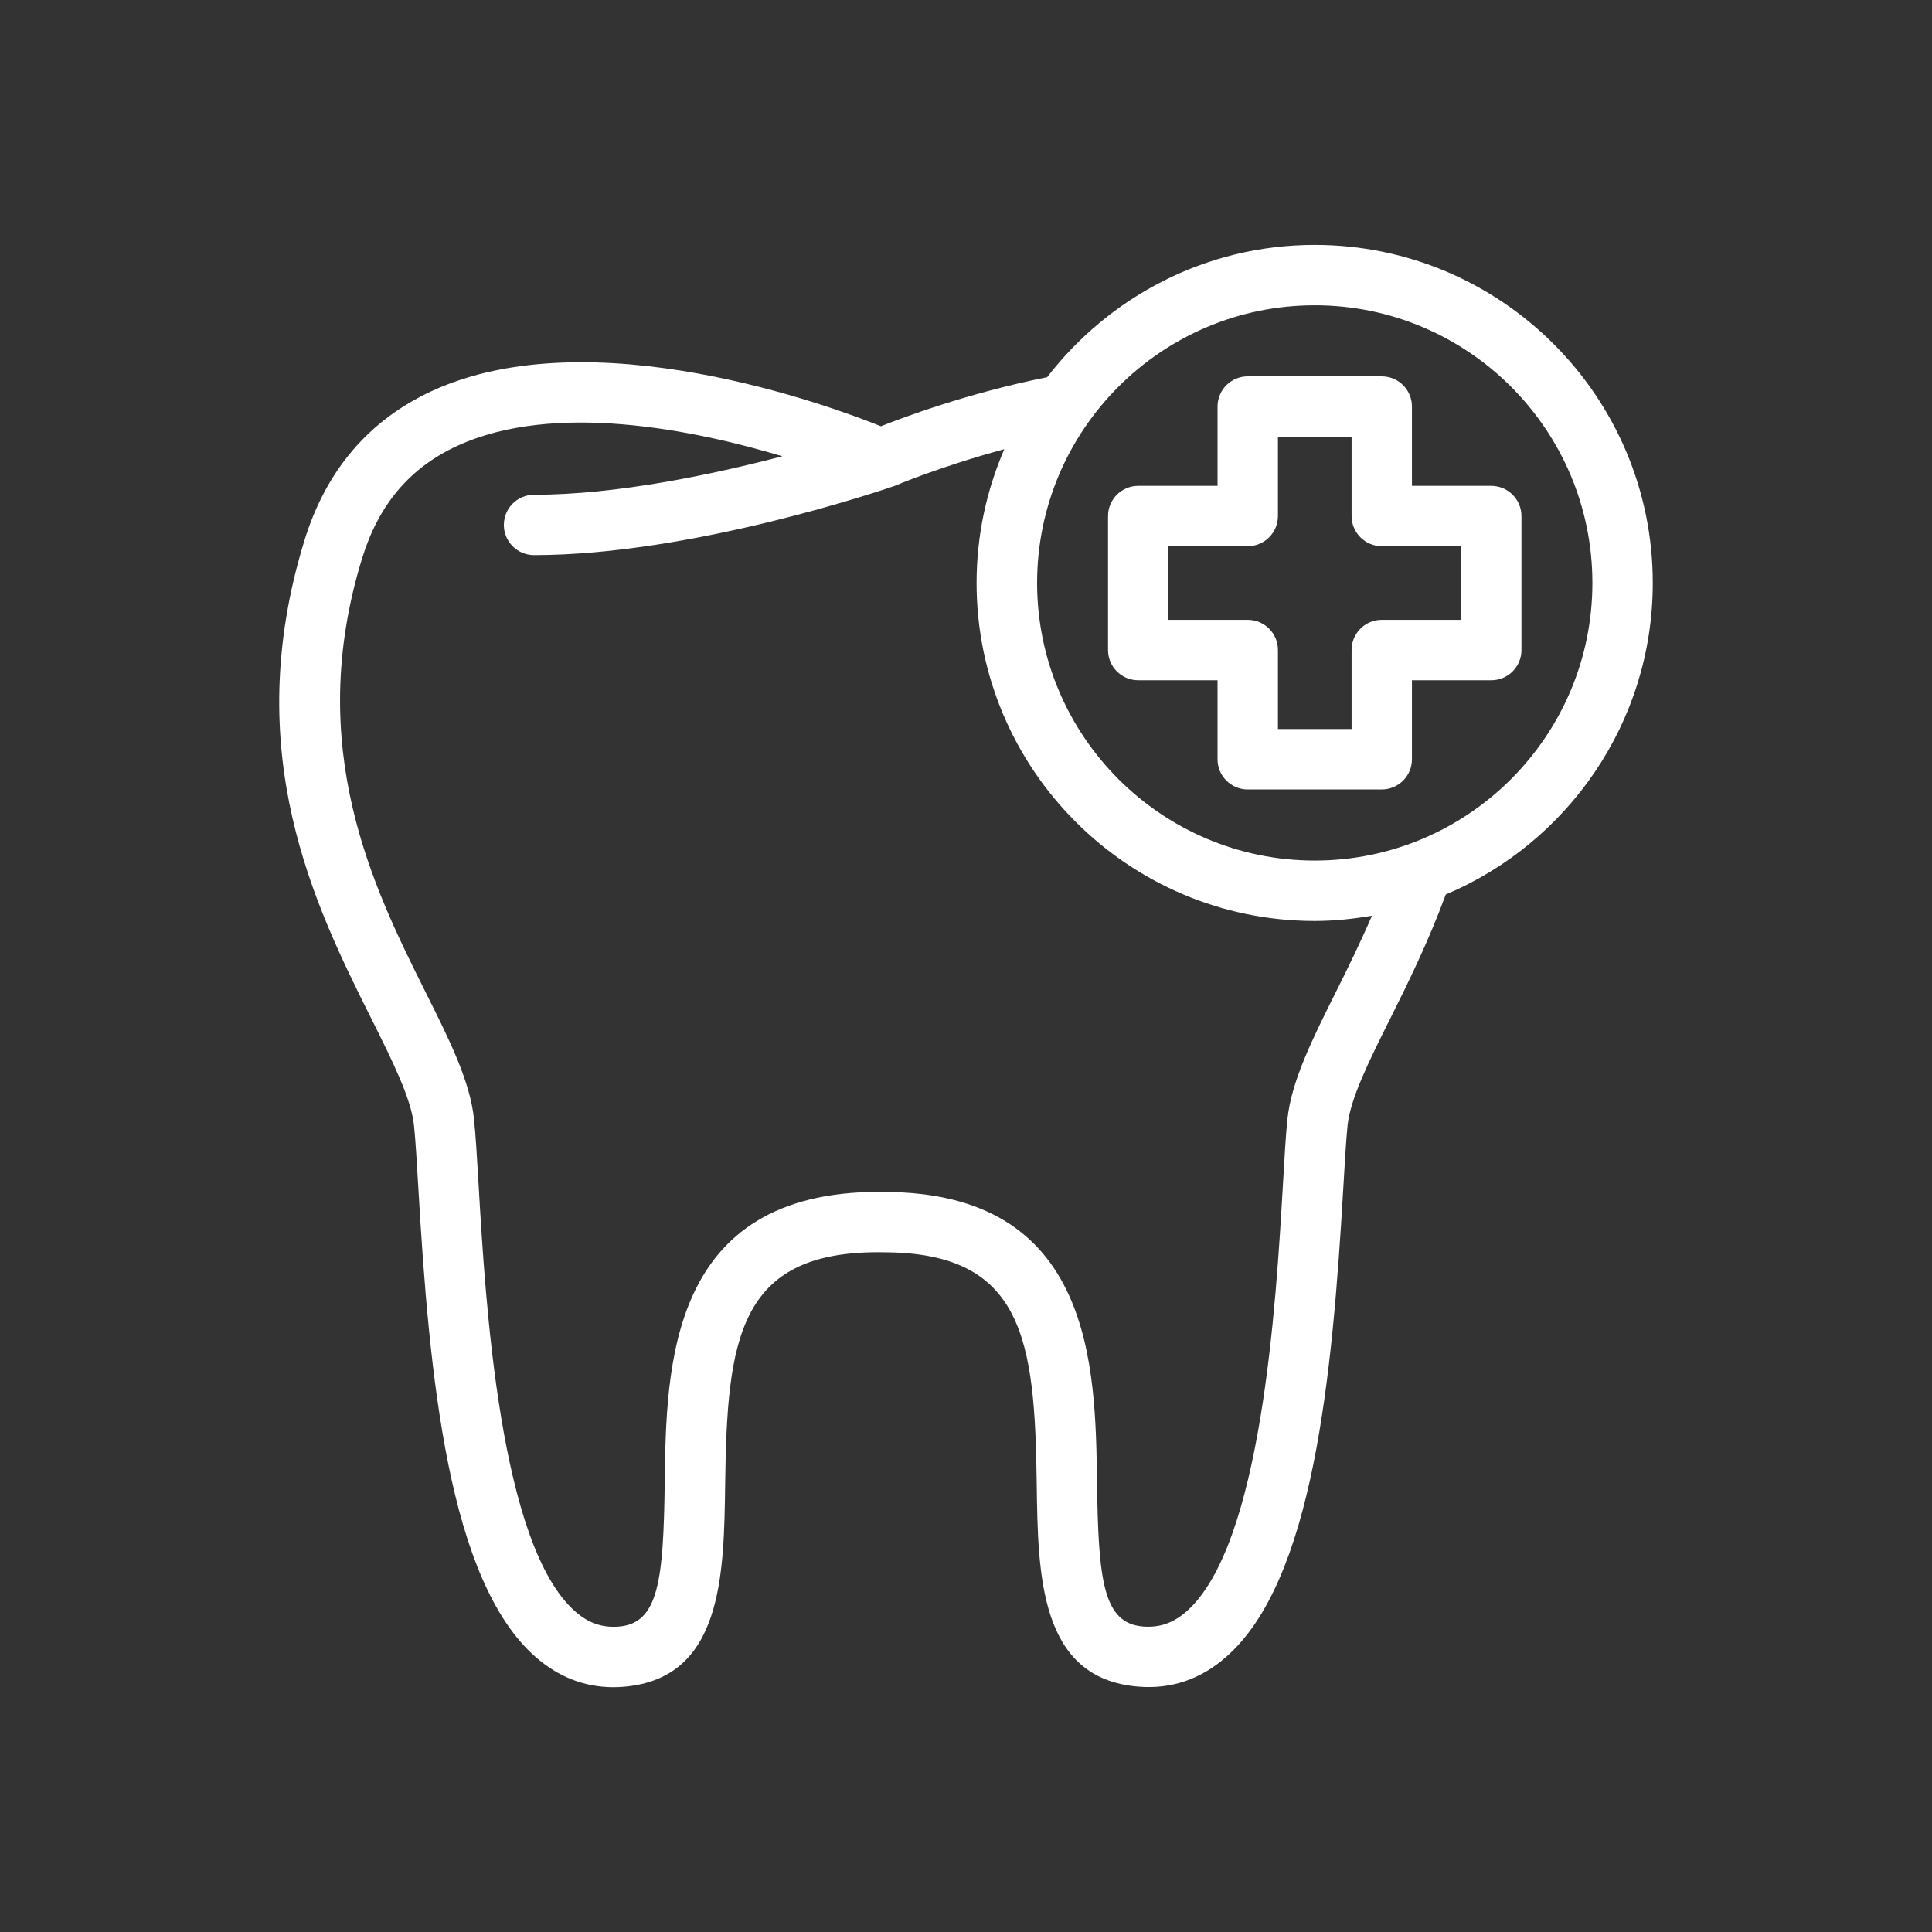
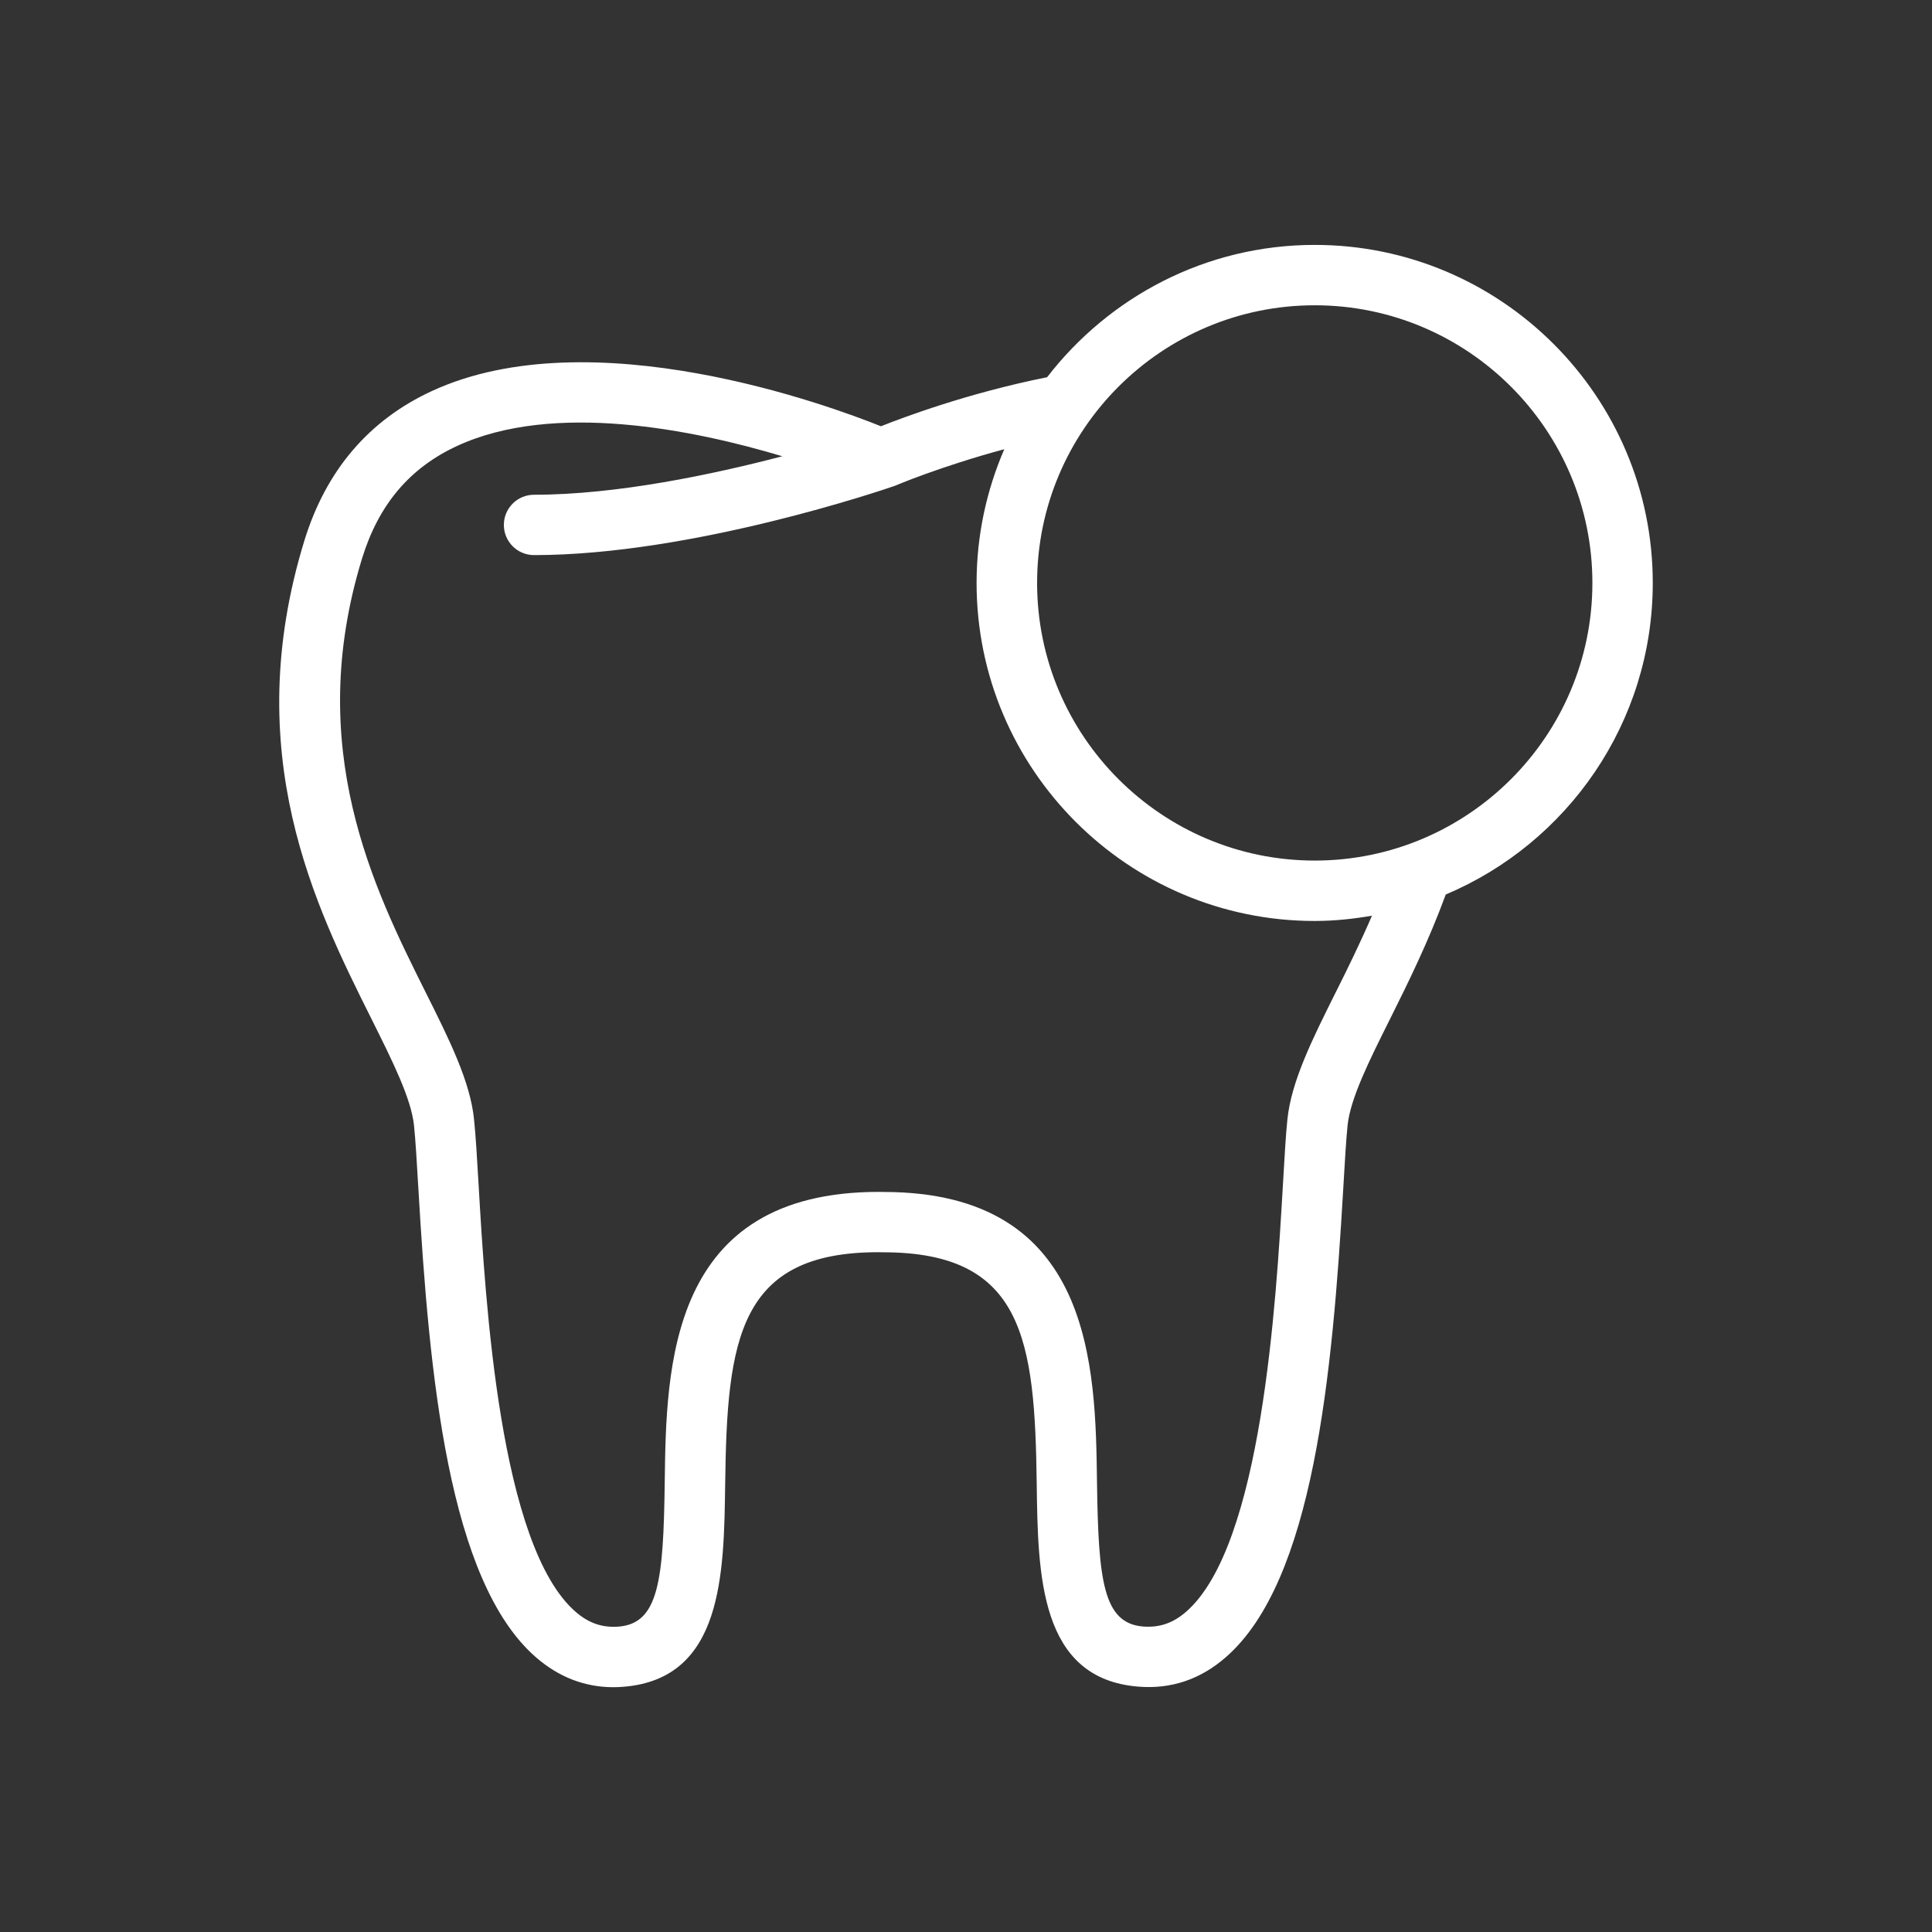
<svg xmlns="http://www.w3.org/2000/svg" width="100pt" height="100pt" version="1.1" viewBox="0 0 100 100">
  <rect x="0" y="0" width="100" height="100" fill="#333333" stroke="none" />
  <g fill="#fff">
-     <path d="m77.188 25.148h-4.106v-4.106c0-0.863-0.699-1.562-1.562-1.562h-6.938c-0.863 0-1.562 0.699-1.562 1.562v4.106h-4.106c-0.863 0-1.562 0.699-1.562 1.562v6.938c0 0.863 0.699 1.562 1.562 1.562h4.106v4.09c0 0.863 0.699 1.562 1.562 1.562h6.938c0.863 0 1.562-0.699 1.562-1.562v-4.09h4.106c0.863 0 1.562-0.699 1.562-1.562v-6.938c0-0.863-0.703-1.562-1.562-1.562zm-1.562 6.934h-4.106c-0.863 0-1.562 0.699-1.562 1.562v4.09h-3.812v-4.09c0-0.863-0.699-1.562-1.562-1.562h-4.106v-3.812h4.106c0.863 0 1.562-0.699 1.562-1.562v-4.106h3.812v4.106c0 0.863 0.699 1.562 1.562 1.562h4.106z" />
    <path d="m85.547 30.172c0-9.648-7.848-17.496-17.496-17.496-5.641 0-10.648 2.695-13.852 6.848-4.117 0.824-7.484 2.094-8.602 2.539-2.594-1.043-14.98-5.641-23.25-1.82-3.258 1.508-5.473 4.106-6.59 7.731-3.391 11.023 0.57 18.961 3.465 24.754 1.105 2.215 2.062 4.133 2.207 5.527 0.082 0.785 0.145 1.922 0.227 3.285 0.562 9.66 1.547 20.301 6.09 24.246 1.18 1.023 2.523 1.543 4.004 1.543 0.176 0 0.355-0.008 0.535-0.023 5.117-0.422 5.188-5.789 5.25-10.523 0.098-7.445 0.68-11.969 7.918-11.969l0.258 0.004c7.269 0 7.852 4.519 7.949 11.961 0.062 4.734 0.133 10.102 5.25 10.52 1.691 0.141 3.215-0.367 4.531-1.516 4.543-3.945 5.523-14.594 6.086-24.266 0.078-1.359 0.145-2.488 0.223-3.269 0.148-1.398 1.102-3.312 2.211-5.531 0.941-1.883 1.988-4.012 2.871-6.418 6.285-2.648 10.715-8.879 10.715-16.125zm-16.391 21.152c-1.242 2.488-2.312 4.637-2.519 6.602-0.086 0.816-0.152 1.992-0.234 3.41-0.352 6.062-1.086 18.68-5.012 22.09-0.68 0.59-1.383 0.828-2.227 0.762-2.07-0.168-2.312-2.398-2.383-7.445-0.078-5.992-0.195-15.047-11.043-15.047l-0.258-0.004c-10.879 0-10.996 9.059-11.074 15.051-0.066 5.051-0.312 7.281-2.379 7.449-0.855 0.066-1.555-0.176-2.234-0.766-3.93-3.414-4.664-16.016-5.019-22.07-0.082-1.422-0.152-2.602-0.238-3.422-0.199-1.961-1.273-4.113-2.519-6.602-2.656-5.32-6.297-12.609-3.273-22.438 0.855-2.773 2.461-4.676 4.91-5.809 5.008-2.32 12.25-0.844 16.84 0.531-3.555 0.93-8.539 1.992-12.852 1.992-0.863 0-1.562 0.699-1.562 1.562s0.699 1.562 1.562 1.562c8.188 0 18.148-3.402 18.676-3.586 0.031-0.016 2.375-1.008 5.664-1.895-0.918 2.125-1.434 4.465-1.434 6.922 0 9.648 7.848 17.496 17.496 17.496 1.016 0 2.004-0.105 2.969-0.273-0.605 1.402-1.25 2.719-1.855 3.926zm-1.105-6.781c-7.926 0-14.371-6.445-14.371-14.371s6.445-14.371 14.371-14.371 14.371 6.445 14.371 14.371-6.445 14.371-14.371 14.371z" />
  </g>
</svg>